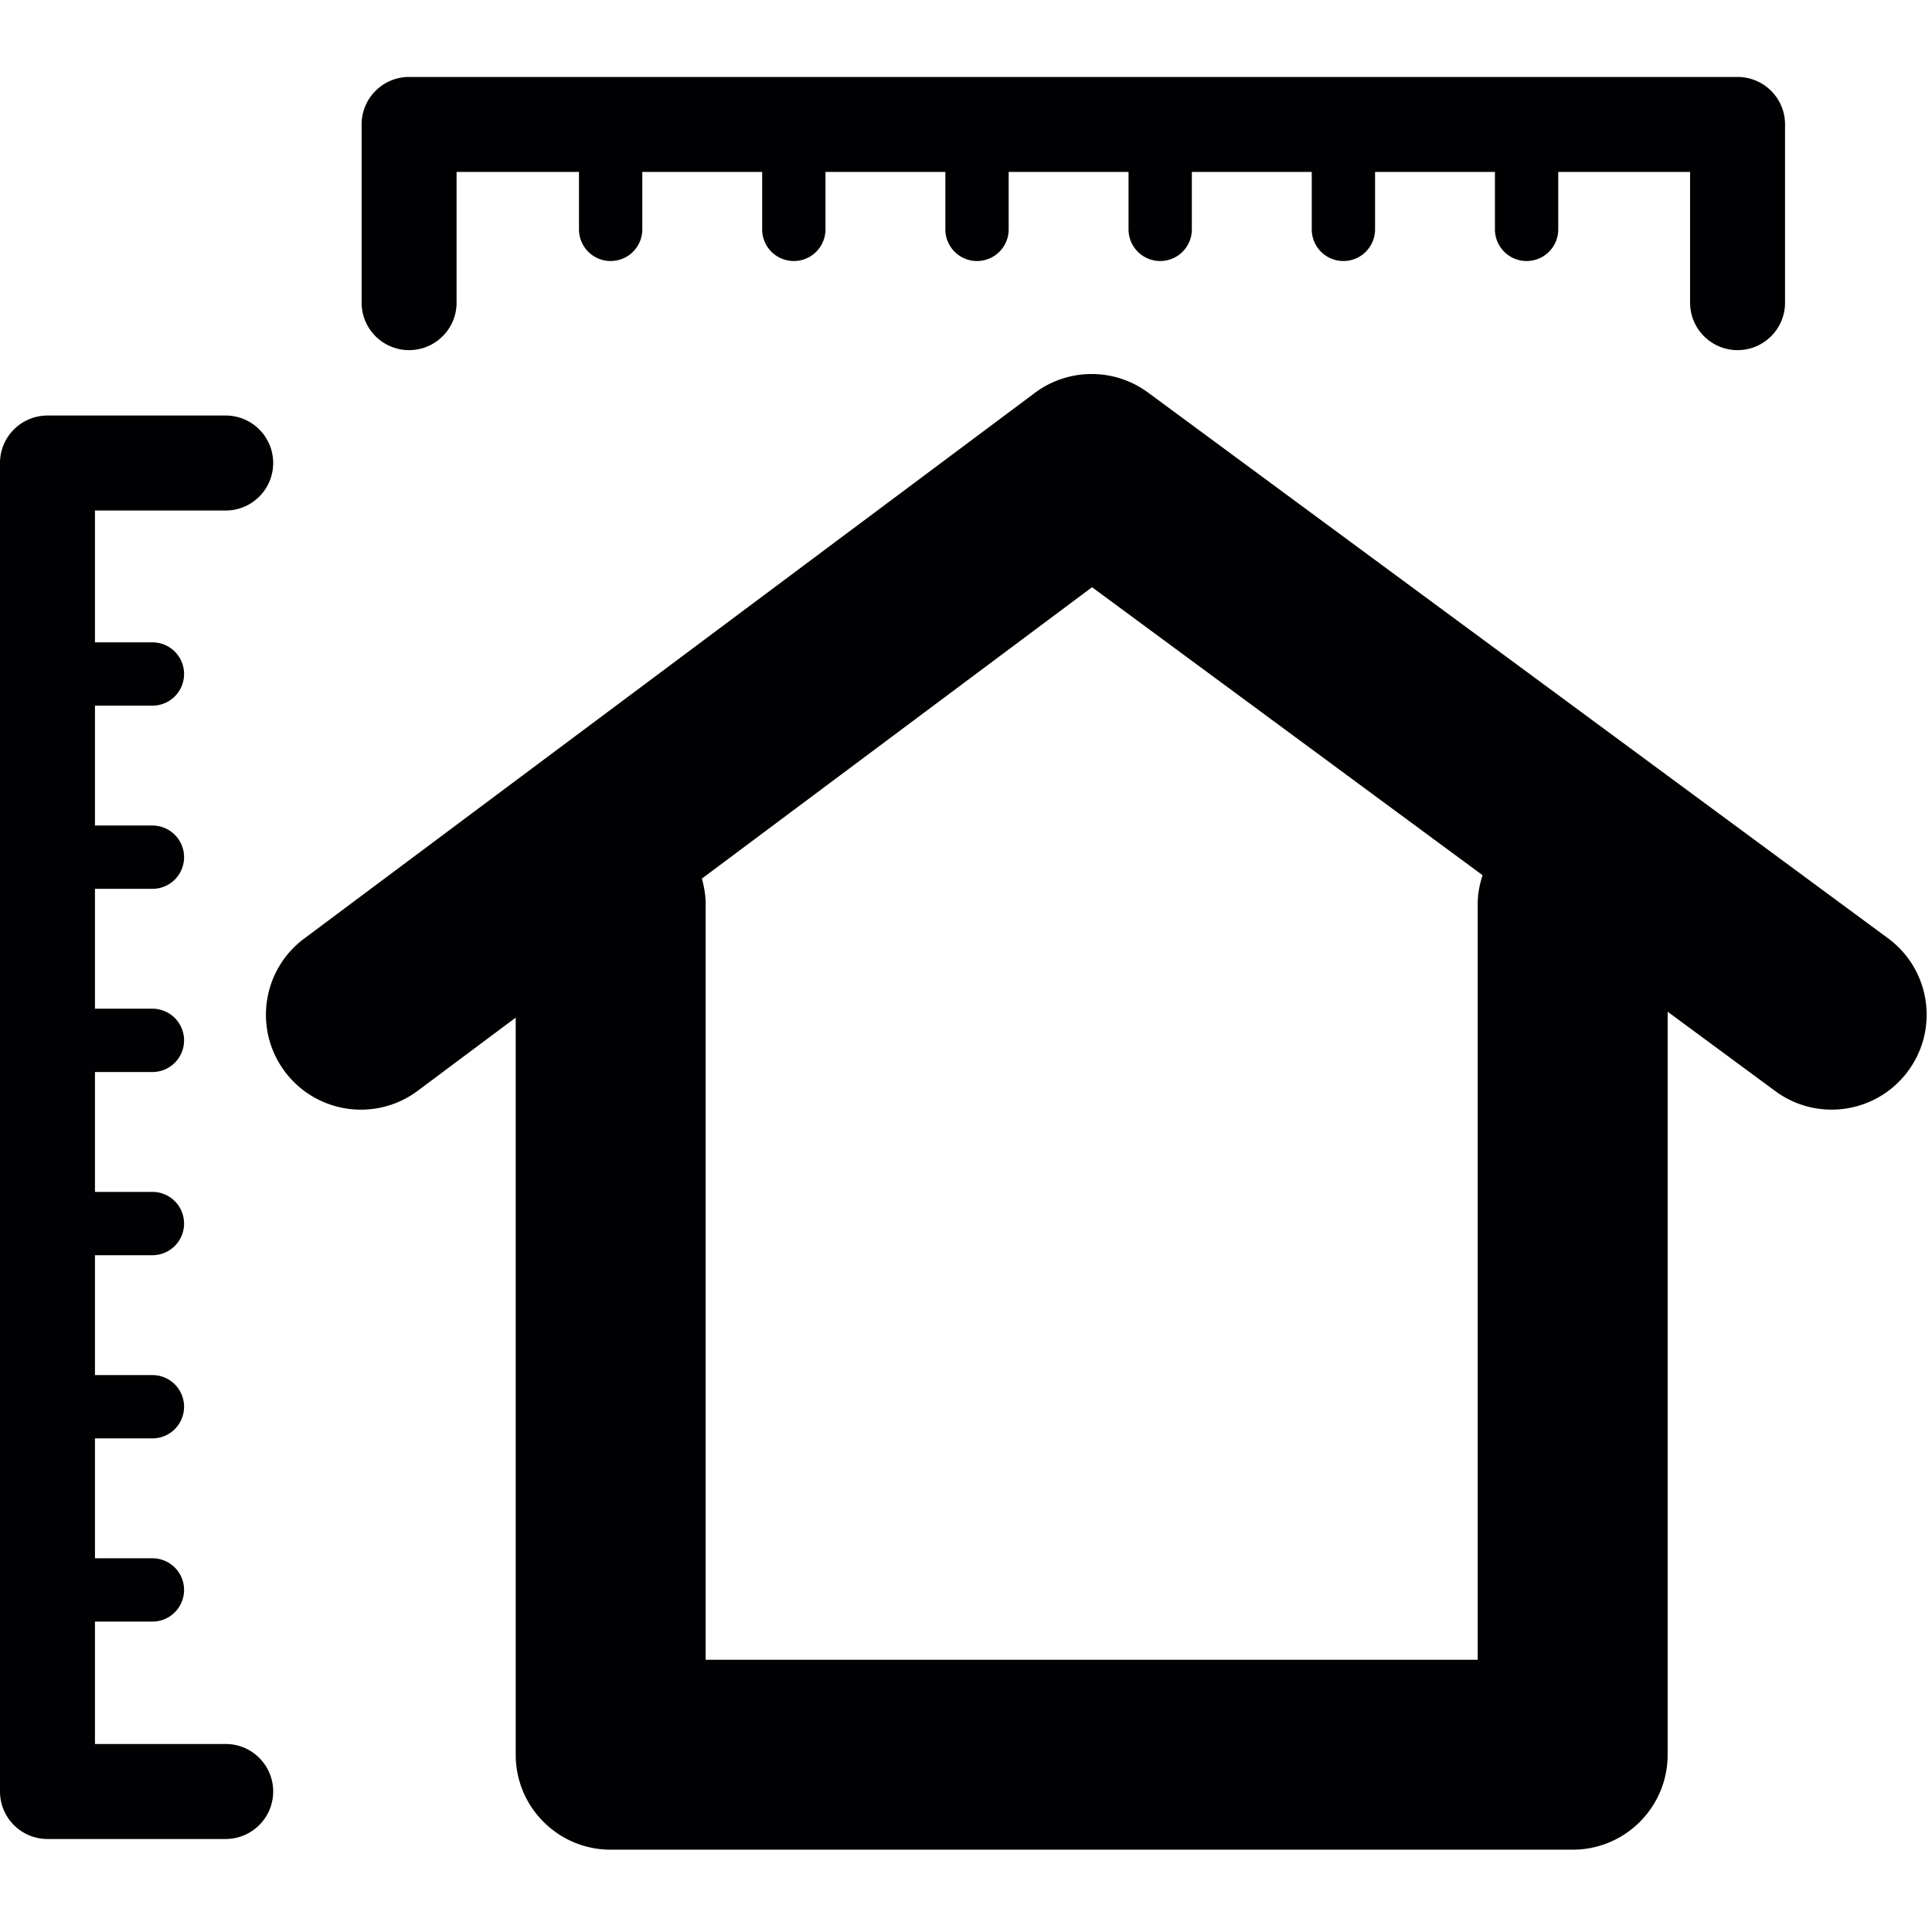
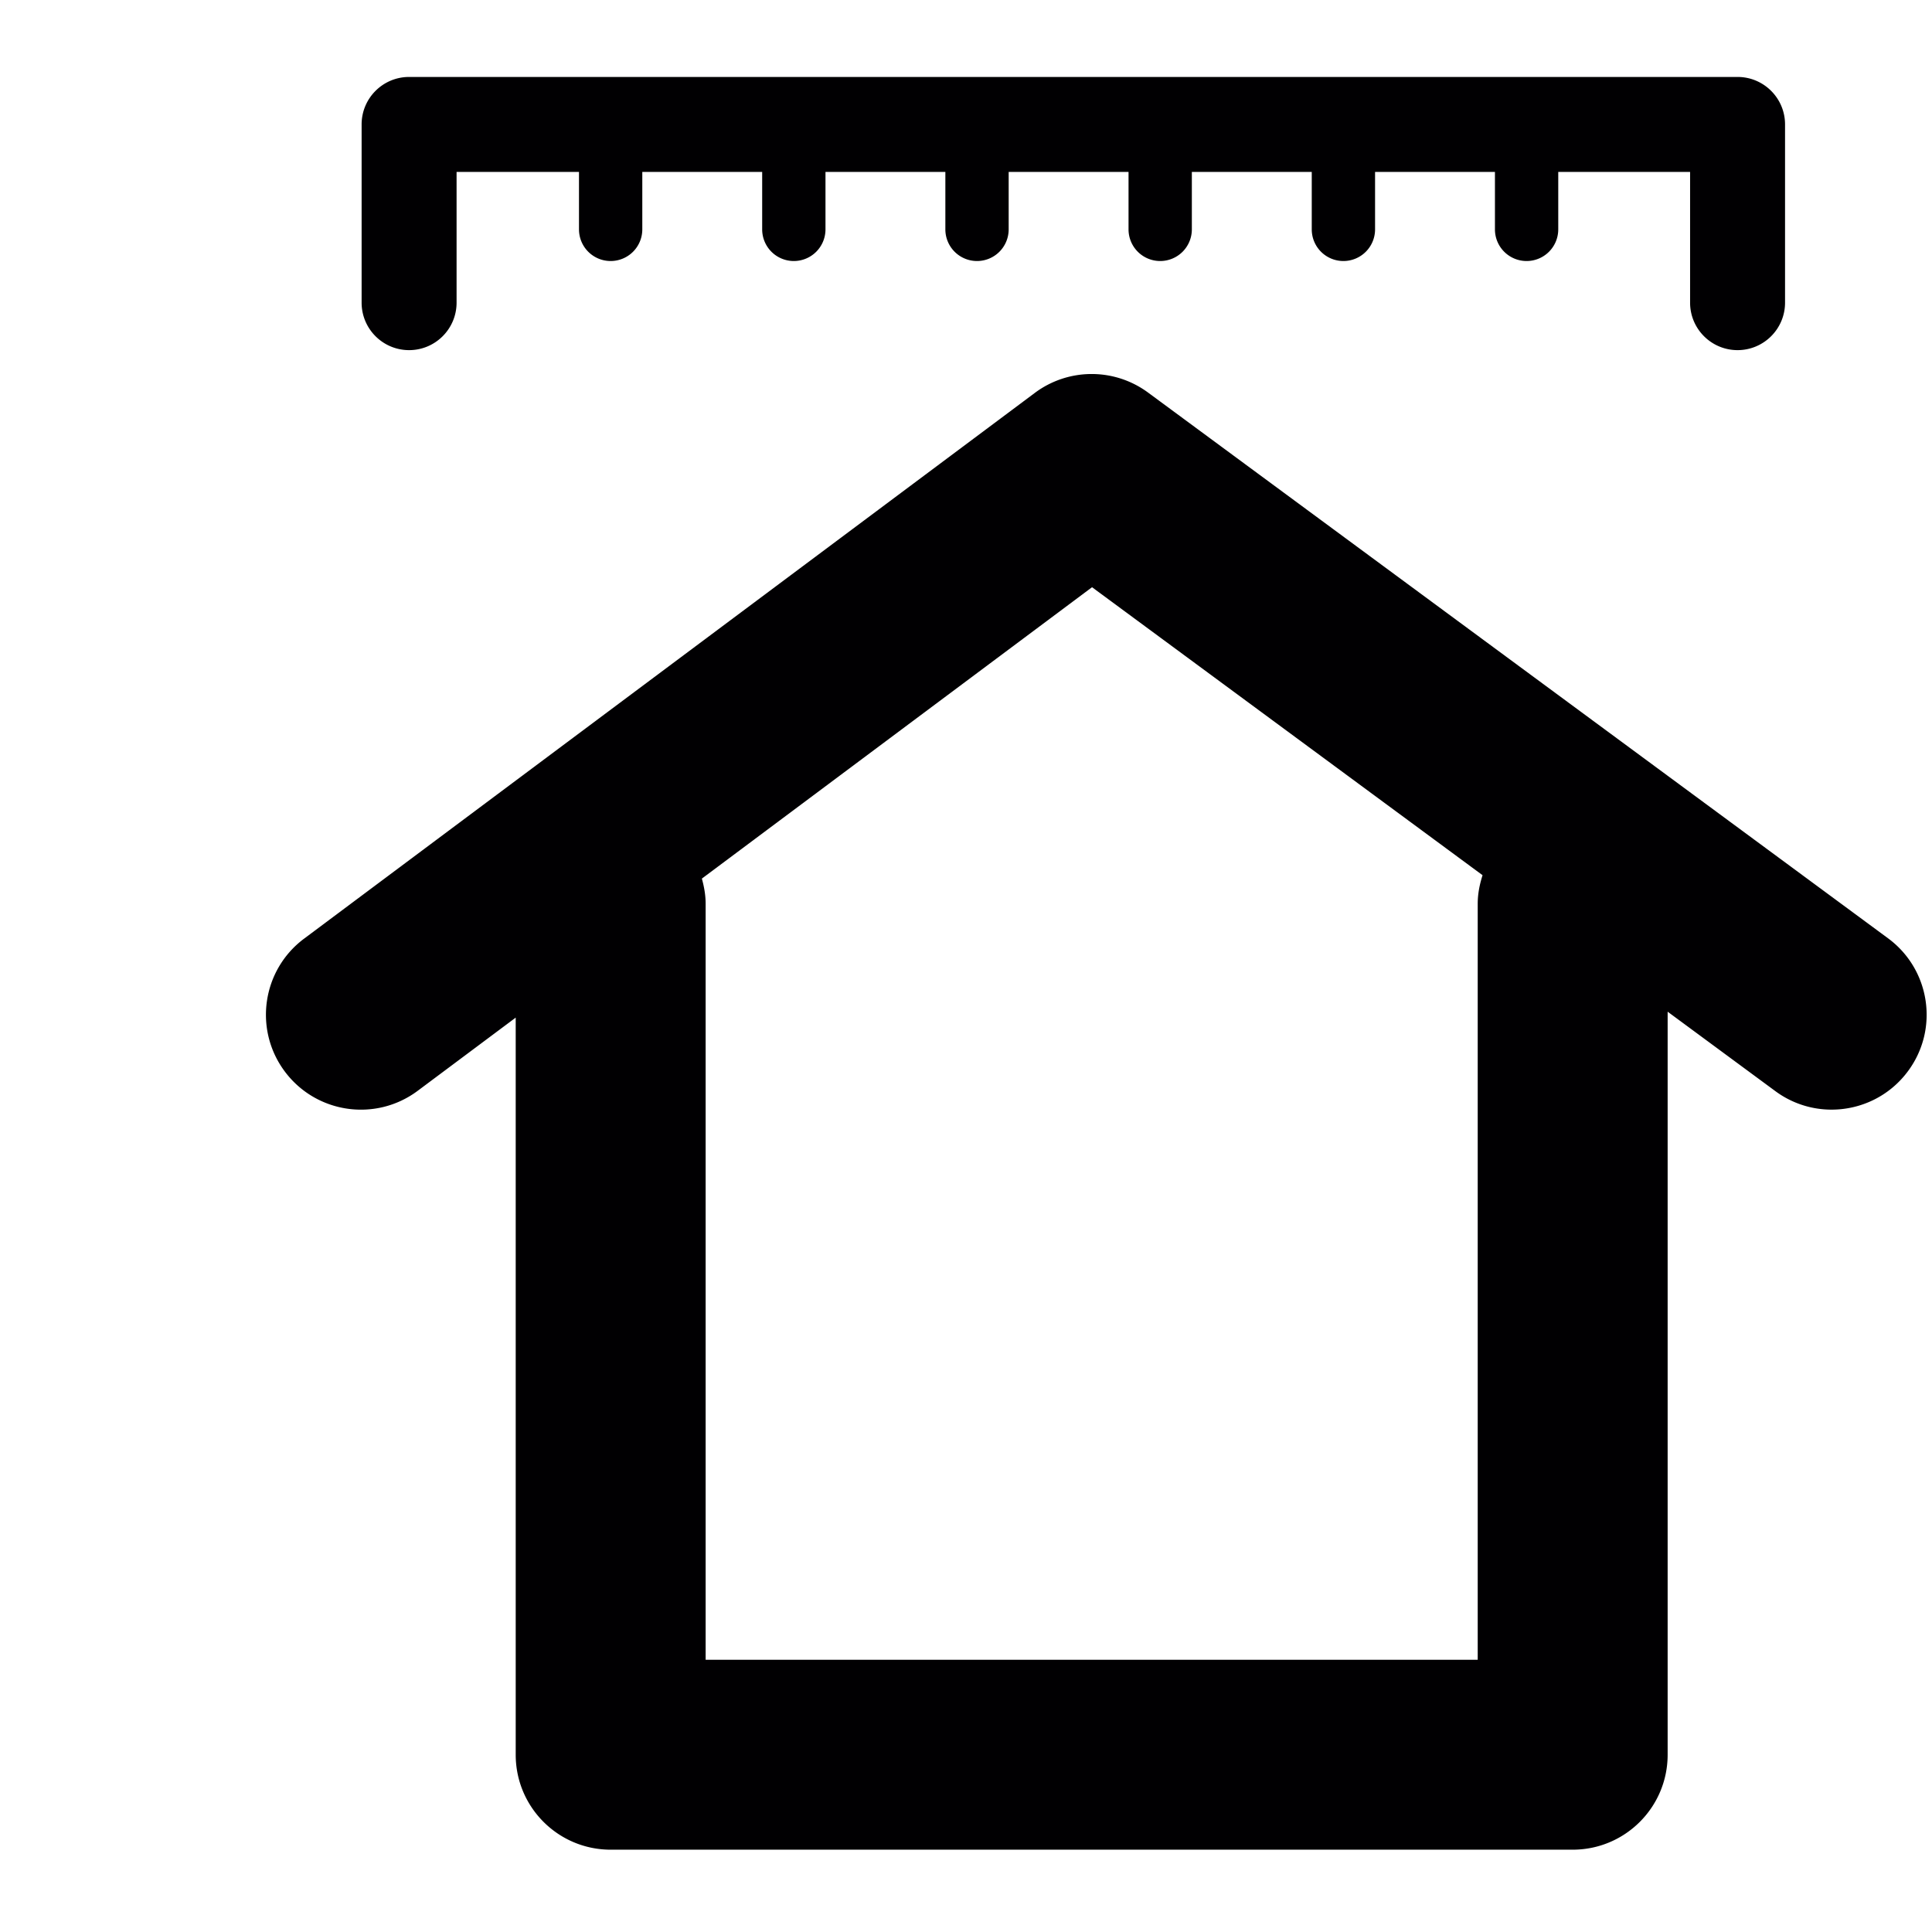
<svg xmlns="http://www.w3.org/2000/svg" xml:space="preserve" width="64" height="64">
  <path style="fill:#010002" d="m484.837 240.948-190.03-140.145a24.389 24.389 0 0 0-29.068.089L78.091 241.037c-10.795 8.055-13.006 23.337-4.95 34.124 8.064 10.787 23.337 13.006 34.132 4.942l25.158-18.785V450.6c0 13.469 10.917 24.386 24.386 24.386h247.036c13.469 0 24.386-10.917 24.386-24.386V259.798l27.645 20.386a24.24 24.24 0 0 0 14.453 4.763c7.478 0 14.867-3.43 19.647-9.917 7.997-10.826 5.688-26.092-5.147-34.082zm-105.371-8.885v194.151H181.202V232.063c0-2.243-.398-4.381-.967-6.446l100.193-74.824 100.282 73.954c-.74 2.326-1.244 4.748-1.244 7.316zM446.194 89.911c6.739 0 12.193-5.462 12.193-12.193V31.954c0-6.73-5.454-12.193-12.193-12.193h-341.14c-6.739 0-12.193 5.462-12.193 12.193v45.764c0 6.73 5.454 12.193 12.193 12.193s12.193-5.462 12.193-12.193V44.147h31.433V58.9a8.127 8.127 0 0 0 8.129 8.129 8.126 8.126 0 0 0 8.129-8.129V44.147h30.783V58.9a8.127 8.127 0 0 0 8.129 8.129 8.126 8.126 0 0 0 8.129-8.129V44.147h30.783V58.9a8.127 8.127 0 0 0 8.129 8.129 8.126 8.126 0 0 0 8.129-8.129V44.147h30.78V58.9a8.127 8.127 0 0 0 8.129 8.129 8.126 8.126 0 0 0 8.129-8.129V44.147h30.791V58.9a8.127 8.127 0 0 0 8.129 8.129 8.126 8.126 0 0 0 8.129-8.129V44.147h30.783V58.9a8.127 8.127 0 0 0 8.129 8.129 8.126 8.126 0 0 0 8.129-8.129V44.147h33.856v33.571c-.003 6.731 5.459 12.193 12.19 12.193z" transform="matrix(.129 0 0 .129 0 0)" />
-   <path style="fill:#010002" d="M70.15 460.037c0-6.73-5.454-12.193-12.193-12.193H24.386v-31.433h14.753a8.126 8.126 0 0 0 8.129-8.129 8.126 8.126 0 0 0-8.129-8.129H24.386V369.37h14.753a8.126 8.126 0 0 0 8.129-8.129 8.127 8.127 0 0 0-8.129-8.129H24.386v-30.783h14.753a8.126 8.126 0 0 0 8.129-8.129 8.126 8.126 0 0 0-8.129-8.129H24.386v-30.783h14.753a8.126 8.126 0 0 0 8.129-8.129 8.127 8.127 0 0 0-8.129-8.129H24.386v-30.783h14.753a8.126 8.126 0 0 0 8.129-8.129 8.126 8.126 0 0 0-8.129-8.129H24.386v-30.783h14.753a8.126 8.126 0 0 0 8.129-8.129 8.127 8.127 0 0 0-8.129-8.129H24.386v-33.856h33.571c6.739 0 12.193-5.462 12.193-12.193s-5.454-12.193-12.193-12.193H12.193C5.454 106.713 0 112.175 0 118.906v341.14c0 6.73 5.454 12.193 12.193 12.193h45.764c6.738-.009 12.193-5.471 12.193-12.202z" transform="matrix(.129 0 0 .129 0 0)" />
</svg>